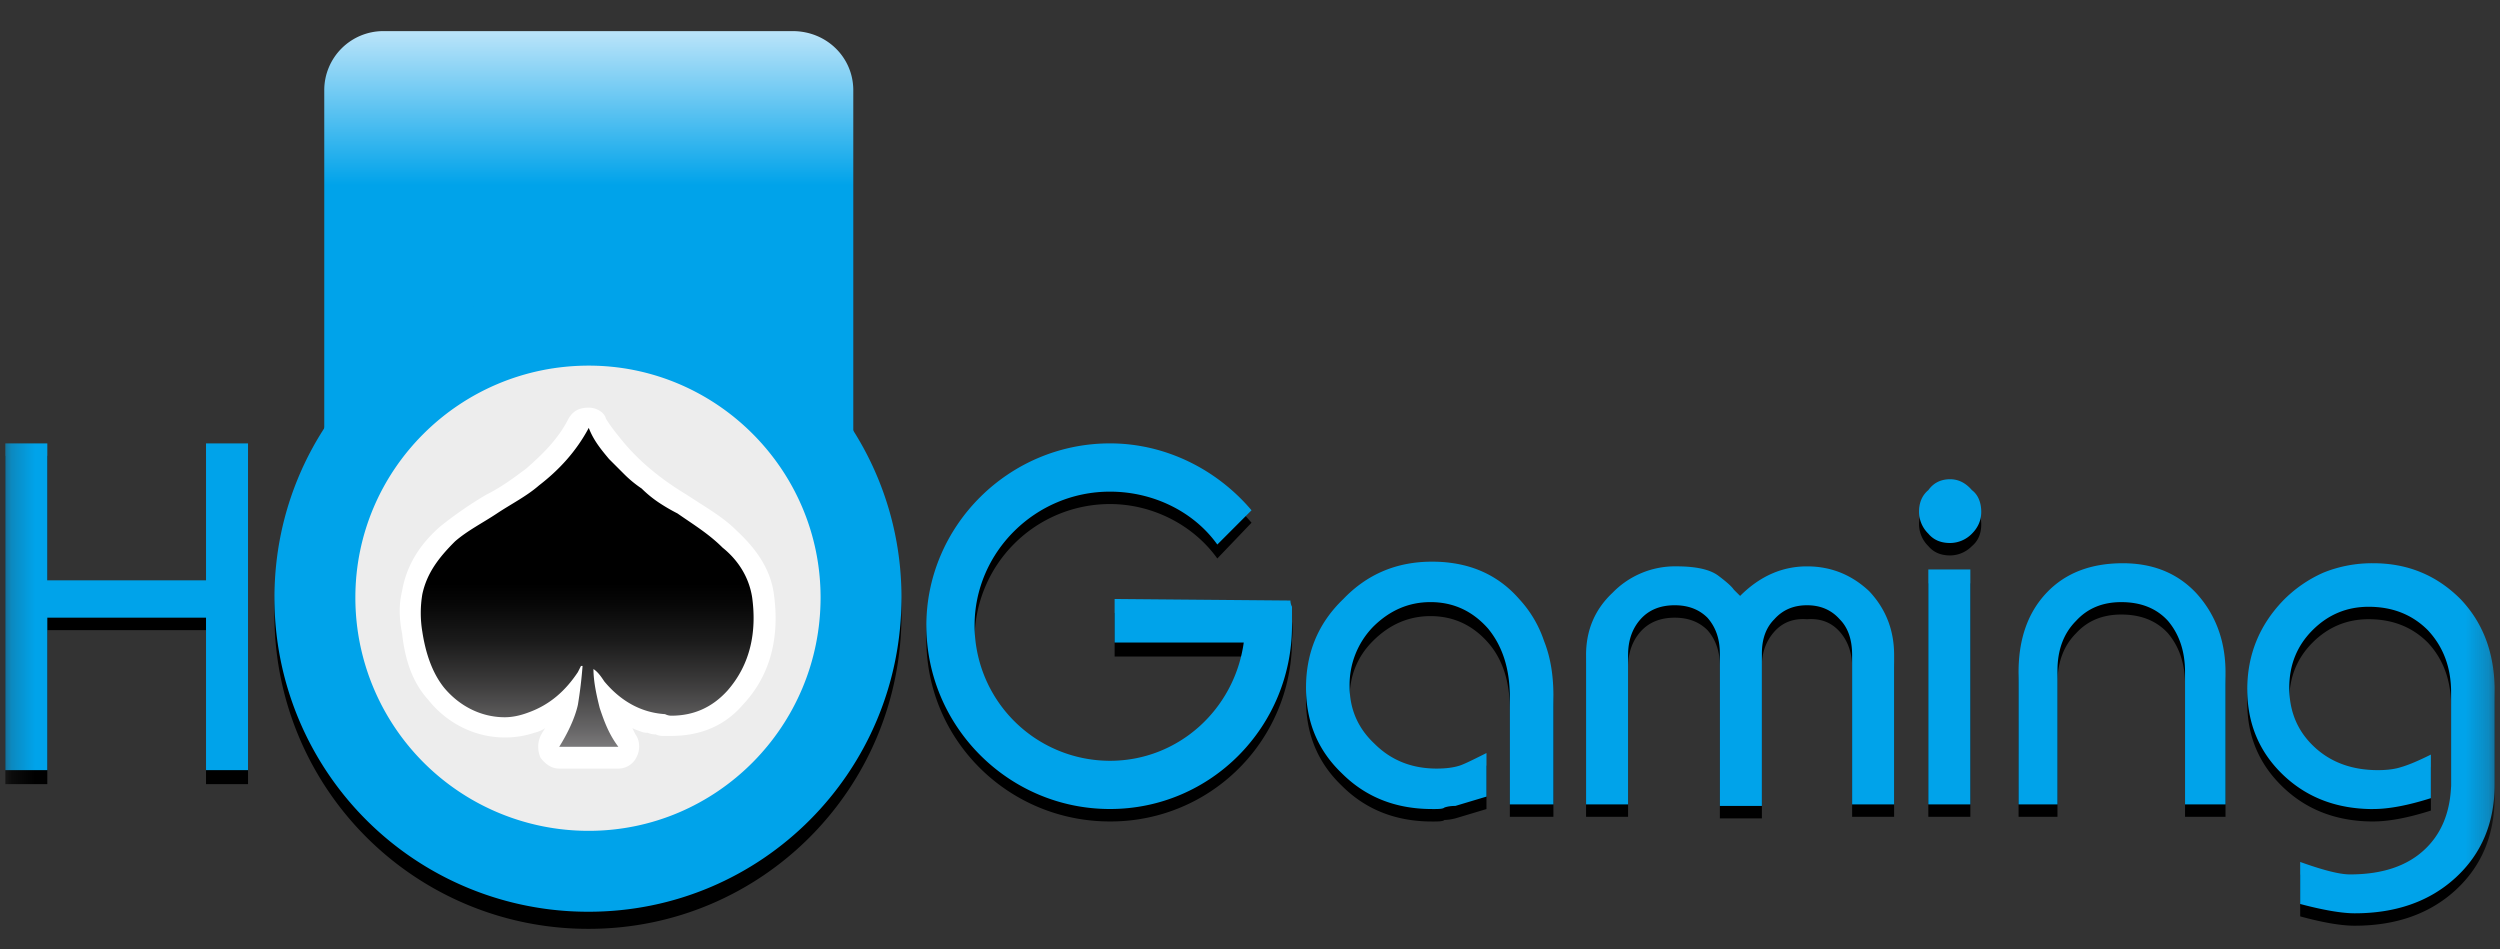
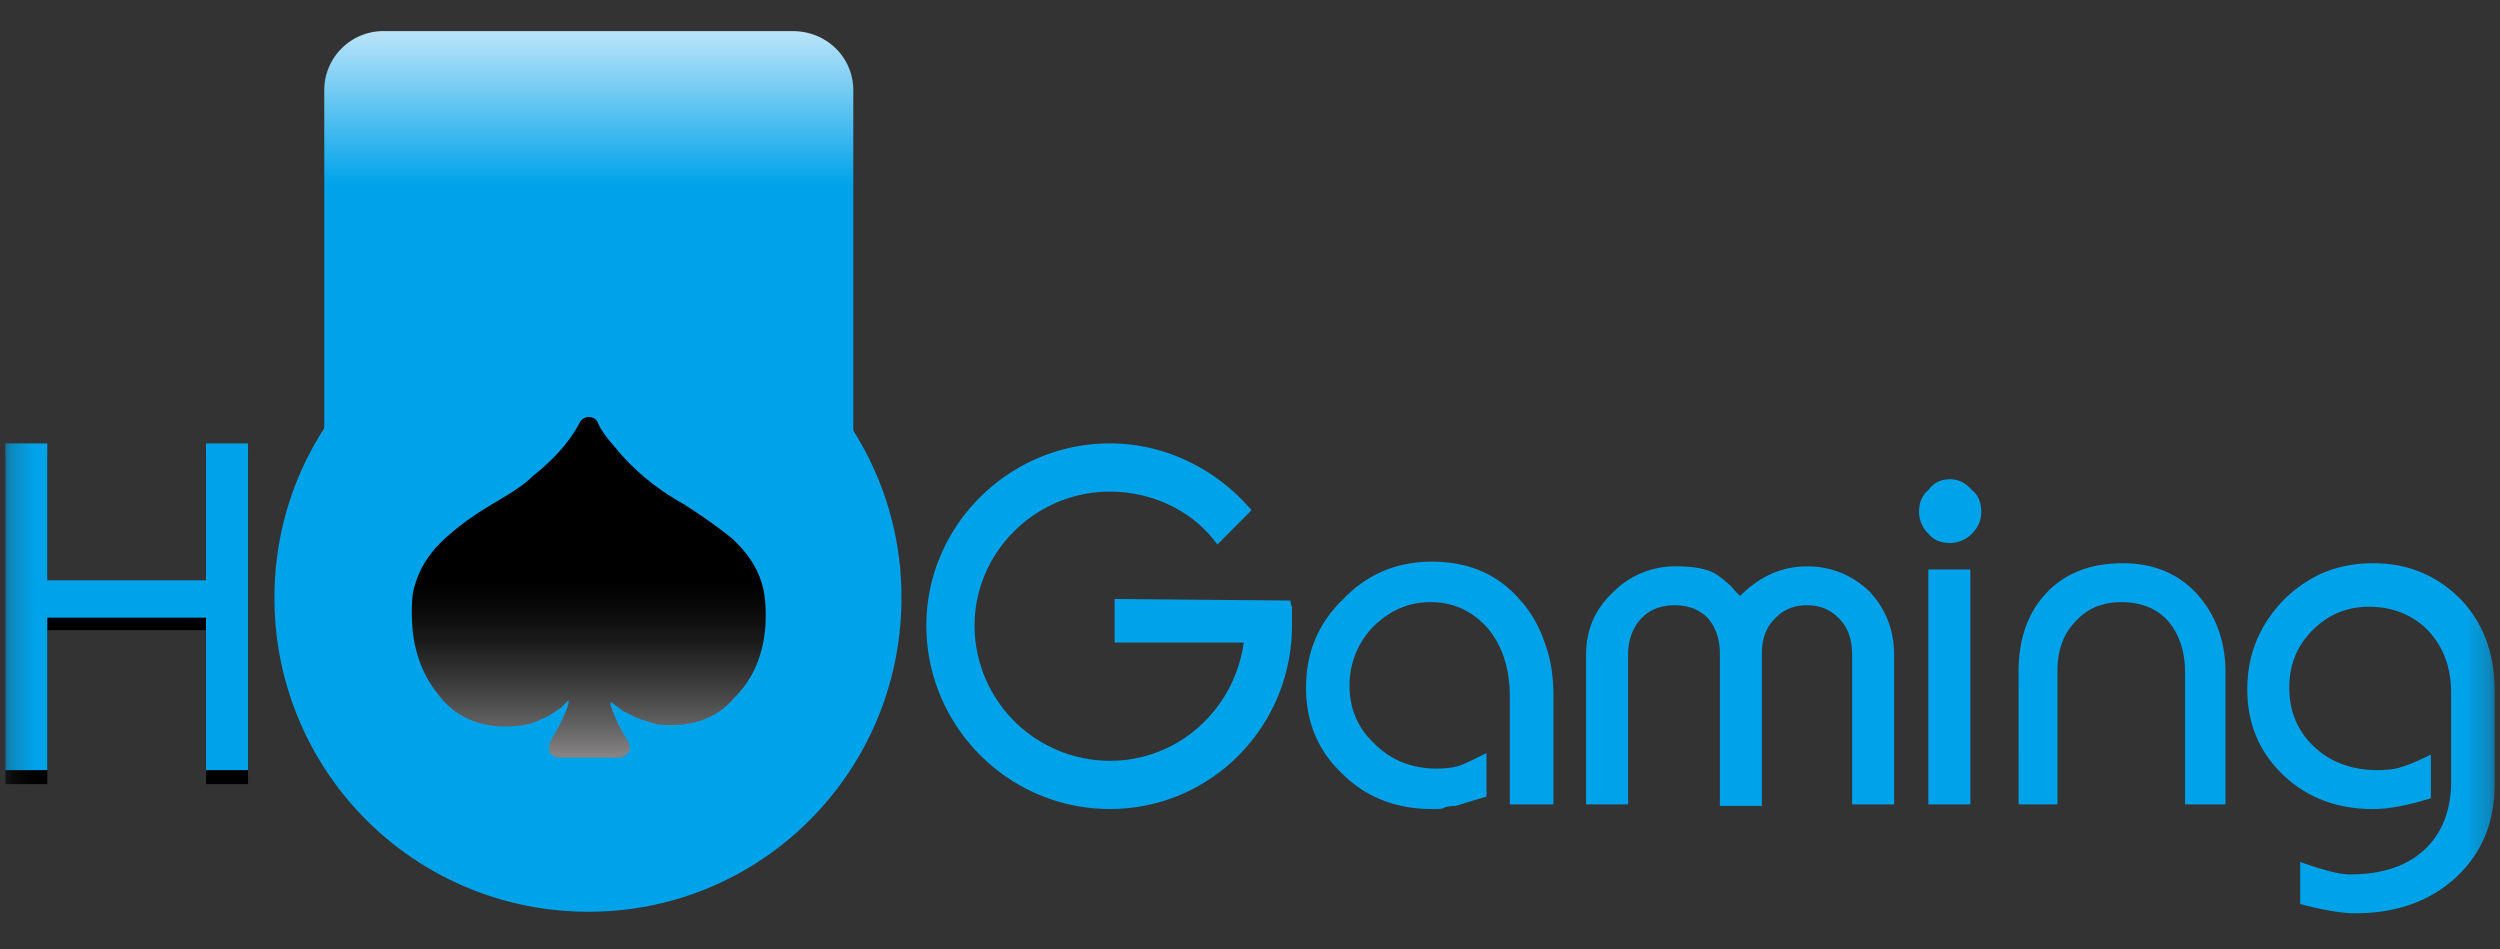
<svg xmlns="http://www.w3.org/2000/svg" width="108" height="41" fill="none">
  <rect width="100%" height="100%" fill="#333333" stroke="none" />
  <g clip-path="url(#a)">
    <mask id="b" width="108" height="41" x="0" y="0" maskUnits="userSpaceOnUse" style="mask-type:luminance">
      <path fill="#fff" d="M.23 0h107.54v41H.23z" />
    </mask>
    <g mask="url(#b)">
-       <path fill="#000" d="M61.864 35.489q-2.353 0-3.898-1.546-1.546-1.479-1.546-3.697 0-2.285 1.613-3.831 1.545-1.546 3.83-1.546 2.354 0 3.765 1.546a5 5 0 0 1 1.075 1.815q.404 1.008.404 2.352v4.705h-1.882v-4.638q0-1.815-.941-2.89-1.01-1.143-2.487-1.143-1.412 0-2.487 1.076-1.008 1.007-1.008 2.487 0 1.479 1.075 2.554 1.075 1.008 2.689 1.008.605 0 1.008-.135c.201-.067.605-.201 1.142-.537v1.882l-1.344.403q-.27.067-.47.067c-.068.068-.27.068-.538.068m6.654-6.655q0-1.613 1.143-2.688a3.76 3.76 0 0 1 2.755-1.143q1.278 0 1.815.47.538.337.672.539l.27.335q1.275-1.344 2.89-1.344 1.545 0 2.688 1.076 1.075 1.142 1.075 2.755v6.453h-1.814v-6.453q0-.94-.538-1.546-.539-.605-1.412-.537-.873-.067-1.411.537-.538.606-.538 1.48v6.586h-1.815v-6.587q0-.94-.537-1.546-.539-.537-1.412-.537-.94 0-1.478.604-.538.607-.538 1.546v6.453h-1.815zm15.728-7.527q.537 0 .94.403c.27.269.404.605.404.94q0 .606-.403.942a1.33 1.33 0 0 1-.941.403q-.605 0-.941-.403a1.33 1.33 0 0 1-.403-.941q0-.606.403-.941.337-.404.94-.404m-.941 3.898h1.815v10.082h-1.815zm3.898 4.369q0-2.085 1.21-3.36 1.21-1.345 3.294-1.345 1.949 0 3.159 1.277t1.277 3.428v5.713h-1.748v-5.713q0-1.345-.74-2.218-.738-.807-2.016-.807-1.21 0-1.949.807-.806.806-.806 2.15v5.78h-1.68zm15.325 5.915q-2.352 0-3.899-1.48-1.545-1.478-1.545-3.629 0-2.285 1.545-3.898a5.6 5.6 0 0 1 1.748-1.21c.672-.201 1.344-.403 2.151-.403q2.218 0 3.764 1.546 1.478 1.545 1.478 3.965v4.033q0 2.487-1.68 4.033t-4.369 1.546q-.873 0-2.352-.403v-1.815c.941.336 1.68.538 2.151.538q2.083 0 3.226-1.009 1.076-1.075 1.143-2.823v-3.965q0-1.681-1.009-2.756-1.008-1.008-2.554-1.008-1.411 0-2.42 1.008t-1.008 2.487q0 1.613 1.076 2.554 1.075 1.008 2.756 1.008.605 0 1.008-.134.47-.136 1.277-.538v1.882q-1.479.47-2.487.47m-46.78-9.007h-7.595v1.882h5.578c-.403 2.823-2.823 5.108-5.78 5.108a5.85 5.85 0 0 1-5.848-5.847 5.85 5.85 0 0 1 5.848-5.848c1.882 0 3.63.941 4.638 2.352l1.478-1.545c-1.478-1.748-3.697-2.89-6.116-2.89-4.369 0-7.931 3.562-7.931 7.93 0 4.37 3.562 7.865 7.93 7.865a7.83 7.83 0 0 0 7.865-7.864 3.2 3.2 0 0 0-.067-1.143" />
      <path fill="#00A3EA" d="M61.864 34.95q-2.353 0-3.898-1.545-1.546-1.479-1.546-3.697 0-2.285 1.613-3.831 1.545-1.613 3.83-1.613 2.354 0 3.765 1.613a5 5 0 0 1 1.075 1.815q.404 1.008.404 2.352v4.705h-1.882v-4.638q0-1.814-.941-2.957-1.01-1.143-2.487-1.143-1.412 0-2.487 1.076a3.6 3.6 0 0 0-1.008 2.554q0 1.479 1.075 2.487 1.075 1.075 2.689 1.075.605 0 1.008-.134c.201-.067.605-.269 1.142-.538v1.882l-1.344.403q-.27 0-.47.068c-.068.067-.27.067-.538.067m6.654-6.653q0-1.614 1.143-2.689a3.76 3.76 0 0 1 2.755-1.143q1.278 0 1.815.404.538.403.672.605l.27.269q1.275-1.277 2.89-1.277 1.545 0 2.688 1.075 1.075 1.143 1.075 2.756v6.452h-1.814v-6.452q0-1.008-.538-1.546-.539-.606-1.412-.605-.873 0-1.411.605-.538.537-.538 1.479v6.586h-1.815V28.23q0-.94-.537-1.545-.539-.538-1.412-.538-.94 0-1.478.605-.538.604-.538 1.546v6.452h-1.815zm15.728-7.595q.537 0 .94.47c.27.202.404.538.404.941q0 .537-.403.941a1.33 1.33 0 0 1-.941.403q-.605 0-.941-.403a1.33 1.33 0 0 1-.403-.94q0-.606.403-.942.337-.47.94-.47m-.941 3.898h1.815v10.15h-1.815zm3.898 4.436q0-2.151 1.21-3.428t3.294-1.277q1.949 0 3.159 1.277c.806.874 1.277 2.017 1.277 3.428v5.713h-1.748v-5.713q0-1.344-.74-2.218-.738-.807-2.016-.807-1.21 0-1.949.807-.806.807-.806 2.15v5.781h-1.68zm15.325 5.915q-2.352 0-3.899-1.479-1.545-1.479-1.545-3.697t1.545-3.83a5.6 5.6 0 0 1 1.748-1.21 5.6 5.6 0 0 1 2.151-.404q2.218 0 3.764 1.546 1.478 1.546 1.478 3.966v4.032q0 2.487-1.68 4.033t-4.369 1.546c-.537 0-1.344-.134-2.352-.403v-1.815c.941.336 1.68.538 2.151.538q2.083 0 3.226-1.076 1.076-1.008 1.143-2.755V29.91q0-1.614-1.009-2.689-1.008-1.008-2.554-1.008-1.411 0-2.42 1.008t-1.008 2.487q0 1.546 1.076 2.554 1.075 1.008 2.756 1.008.605 0 1.008-.134.47-.135 1.277-.538v1.882q-1.479.47-2.487.47m-46.78-9.007-7.595-.067v1.882h5.578c-.403 2.89-2.823 5.108-5.78 5.108a5.85 5.85 0 0 1-5.848-5.847c0-3.16 2.622-5.78 5.848-5.78 1.882 0 3.63.873 4.638 2.285l1.478-1.48c-1.478-1.747-3.697-2.89-6.116-2.89-4.369 0-7.931 3.563-7.931 7.865 0 4.369 3.562 7.93 7.93 7.93 4.37 0 7.865-3.562 7.865-7.93v-.807a.6.6 0 0 1-.067-.269" />
      <path fill="#000" d="M2.044 19.693v5.915H8.9v-5.915h1.815v14.182H8.9v-6.654H2.044v6.654H.23V19.693z" />
      <path fill="#00A3EA" d="M2.044 19.156v5.915H8.9v-5.915h1.815V33.27H8.9v-6.587H2.044v6.586H.23V19.156z" />
      <path fill="url(#c)" d="M16.562 1.344H34.24c1.479 0 2.622 1.143 2.622 2.554v20.097c0 1.412-1.21 2.554-2.622 2.554H16.562a2.553 2.553 0 0 1-2.554-2.554V3.898a2.553 2.553 0 0 1 2.554-2.554" />
-       <path fill="#000" d="M25.434 40.126c7.461 0 13.51-6.049 13.51-13.577 0-7.46-6.049-13.51-13.51-13.51-7.527 0-13.577 6.05-13.577 13.51a13.54 13.54 0 0 0 13.577 13.577" />
      <path fill="#00A3EA" d="M25.434 39.387c7.461 0 13.51-6.05 13.51-13.577 0-7.46-6.049-13.51-13.51-13.51-7.527 0-13.577 6.05-13.577 13.51a13.54 13.54 0 0 0 13.577 13.577" />
-       <path fill="#EDEDED" d="M25.434 35.892c5.512 0 10.015-4.504 10.015-10.082 0-5.512-4.503-10.015-10.015-10.015-5.578 0-10.082 4.503-10.082 10.015a10.07 10.07 0 0 0 10.082 10.082" />
      <path fill="url(#d)" d="M24.157 32.733q-.2 0-.403-.202a.84.84 0 0 1 0-.47c.202-.337.672-1.143.807-1.68v-.135l-.336.336-.404.269q-.201.135-.403.201-.27.135-.47.202-.539.134-1.143.134c-1.143 0-2.218-.47-2.89-1.411q-.874-1.075-1.076-2.621c-.067-.672-.067-1.21 0-1.748.202-.94.673-1.747 1.546-2.487.605-.537 1.21-.94 1.882-1.344.672-.403 1.277-.74 1.748-1.21.672-.538 1.478-1.277 2.016-2.285a.45.45 0 0 1 .403-.269c.135 0 .336.067.404.269.201.47.605.874.874 1.21q1.142 1.344 2.822 2.285c.74.47 1.412.941 2.084 1.479.807.739 1.277 1.546 1.412 2.487.201 1.747-.202 3.293-1.277 4.368-.673.807-1.614 1.21-2.69 1.21h-.335q-.336 0-.672-.134a5 5 0 0 1-.605-.202l-.538-.269-.538-.403v.135a6.6 6.6 0 0 0 .74 1.545c.067.135.134.337.067.47-.134.135-.269.27-.403.27z" />
-       <path fill="#fff" fill-rule="evenodd" d="M25.434 17.61c.336 0 .673.201.74.47.201.336.47.672.806 1.076.74.874 1.68 1.613 2.689 2.218.806.537 1.546.94 2.15 1.546.942.873 1.48 1.747 1.614 2.755.269 1.95-.202 3.563-1.344 4.773-.807.94-1.882 1.344-3.092 1.344h-.336a.75.75 0 0 1-.336-.067.75.75 0 0 1-.337-.068.75.75 0 0 1-.335-.067 3 3 0 0 1-.337-.134l.135.269c.201.268.201.672.067.94a.87.87 0 0 1-.806.538h-2.555c-.336 0-.605-.201-.806-.47a1.15 1.15 0 0 1 0-.941q.067-.135.201-.336-.2.135-.47.201a4 4 0 0 1-1.277.202c-1.277 0-2.487-.605-3.293-1.613-.673-.74-1.009-1.68-1.143-2.89q-.203-1.008 0-1.815.27-1.613 1.68-2.823A17 17 0 0 1 21 21.374c.672-.336 1.21-.74 1.747-1.143.605-.538 1.344-1.21 1.815-2.15.201-.337.47-.471.873-.471m-2.15 3.36c-.538.47-1.21.807-1.815 1.21-.605.404-1.277.74-1.815 1.21-.672.672-1.21 1.344-1.411 2.285a4.9 4.9 0 0 0 0 1.613c.134.874.403 1.748.94 2.42.673.807 1.614 1.277 2.622 1.277q.471 0 1.008-.201c.941-.336 1.613-.941 2.15-1.748l.135-.269h.068a19 19 0 0 1-.202 1.68c-.134.605-.47 1.278-.807 1.815h2.555c-.404-.537-.605-1.075-.807-1.68-.135-.538-.269-1.143-.269-1.68.202.134.336.336.47.537.673.807 1.546 1.345 2.622 1.412q.135.067.269.067c.94 0 1.747-.336 2.42-1.075 1.008-1.143 1.276-2.555 1.075-4.033-.135-.874-.605-1.613-1.277-2.151-.605-.605-1.277-1.008-1.95-1.479a8 8 0 0 1-.806-.47 5 5 0 0 1-.74-.605 5 5 0 0 1-.739-.605l-.672-.672c-.336-.403-.672-.807-.874-1.344-.537 1.008-1.277 1.814-2.15 2.486" clip-rule="evenodd" />
    </g>
  </g>
  <defs>
    <linearGradient id="c" x1="25.77" x2="25.77" y1="1.344" y2="16.131" gradientUnits="userSpaceOnUse">
      <stop stop-color="#BBE4F9" />
      <stop offset=".18" stop-color="#71CAF3" />
      <stop offset=".45" stop-color="#00A3EA" />
    </linearGradient>
    <linearGradient id="d" x1="25.434" x2="25.434" y1="32.598" y2="17.811" gradientUnits="userSpaceOnUse">
      <stop stop-color="#848283" />
      <stop offset=".07" stop-color="#686768" />
      <stop offset=".21" stop-color="#3C3B3B" />
      <stop offset=".33" stop-color="#1B1B1B" />
      <stop offset=".44" stop-color="#070707" />
      <stop offset=".5" />
      <stop offset="1" />
    </linearGradient>
    <clipPath id="a">
      <path fill="#fff" d="M0 0h108v41H0z" />
    </clipPath>
  </defs>
</svg>